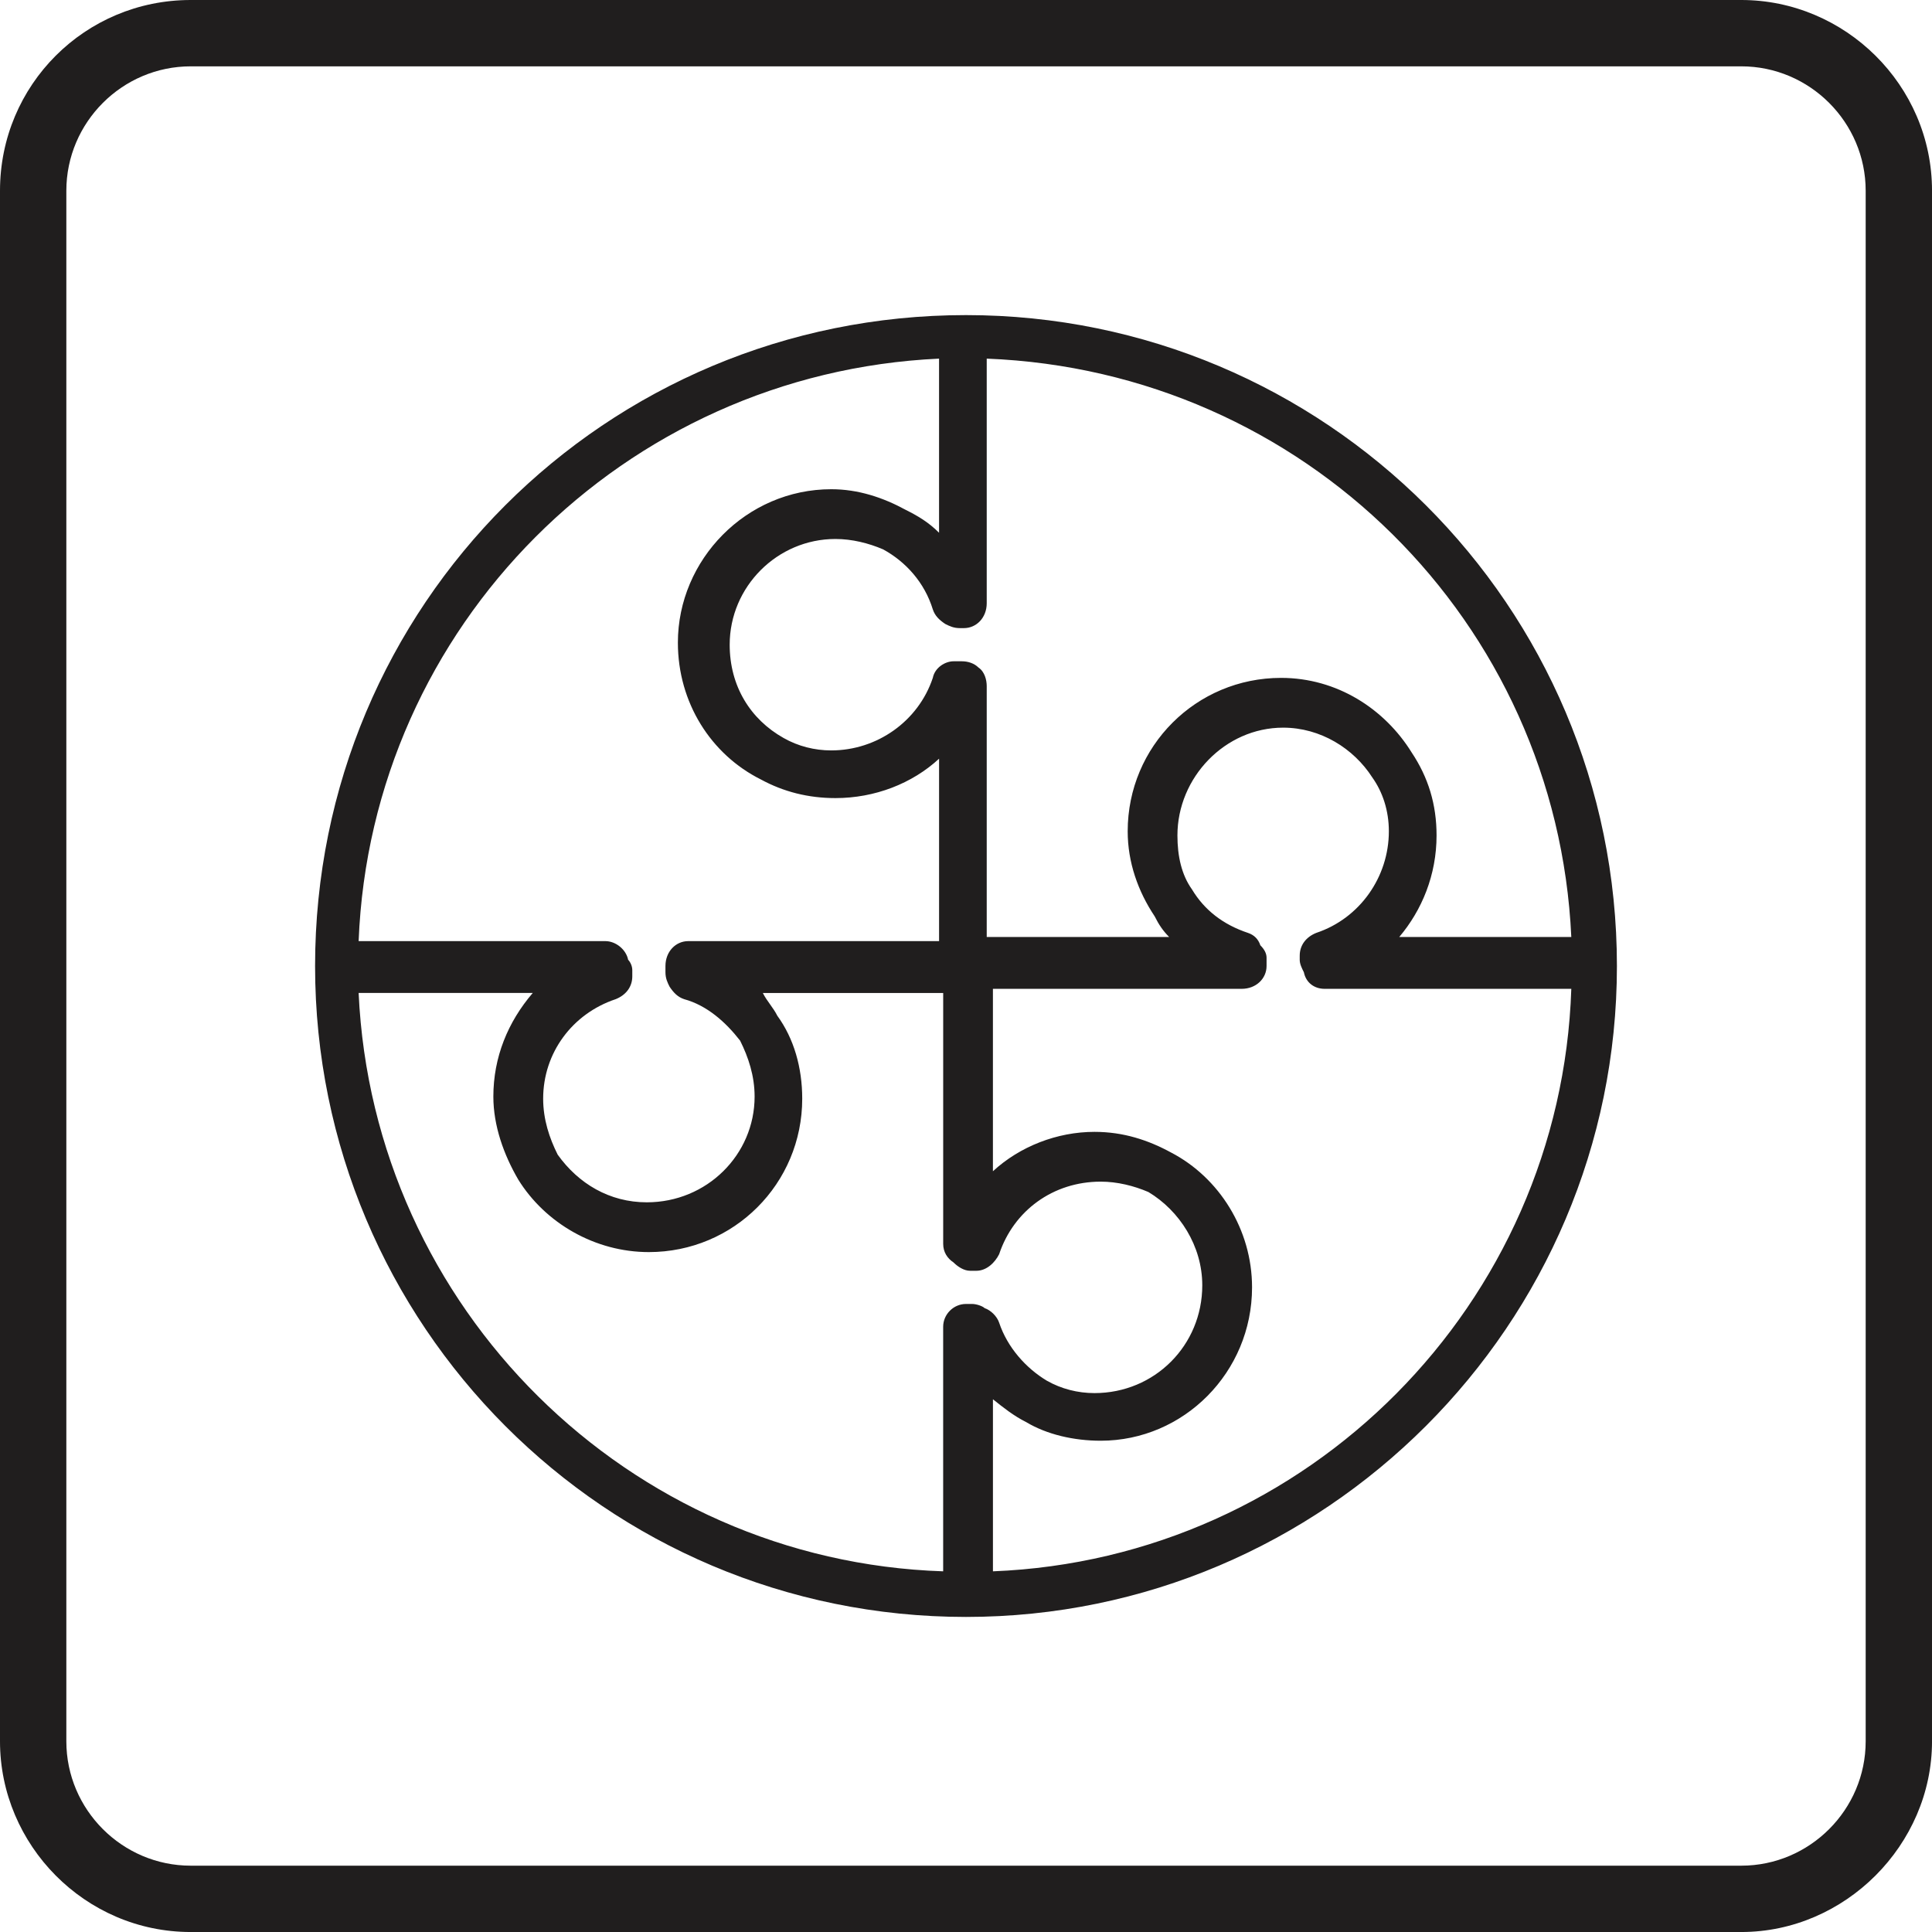
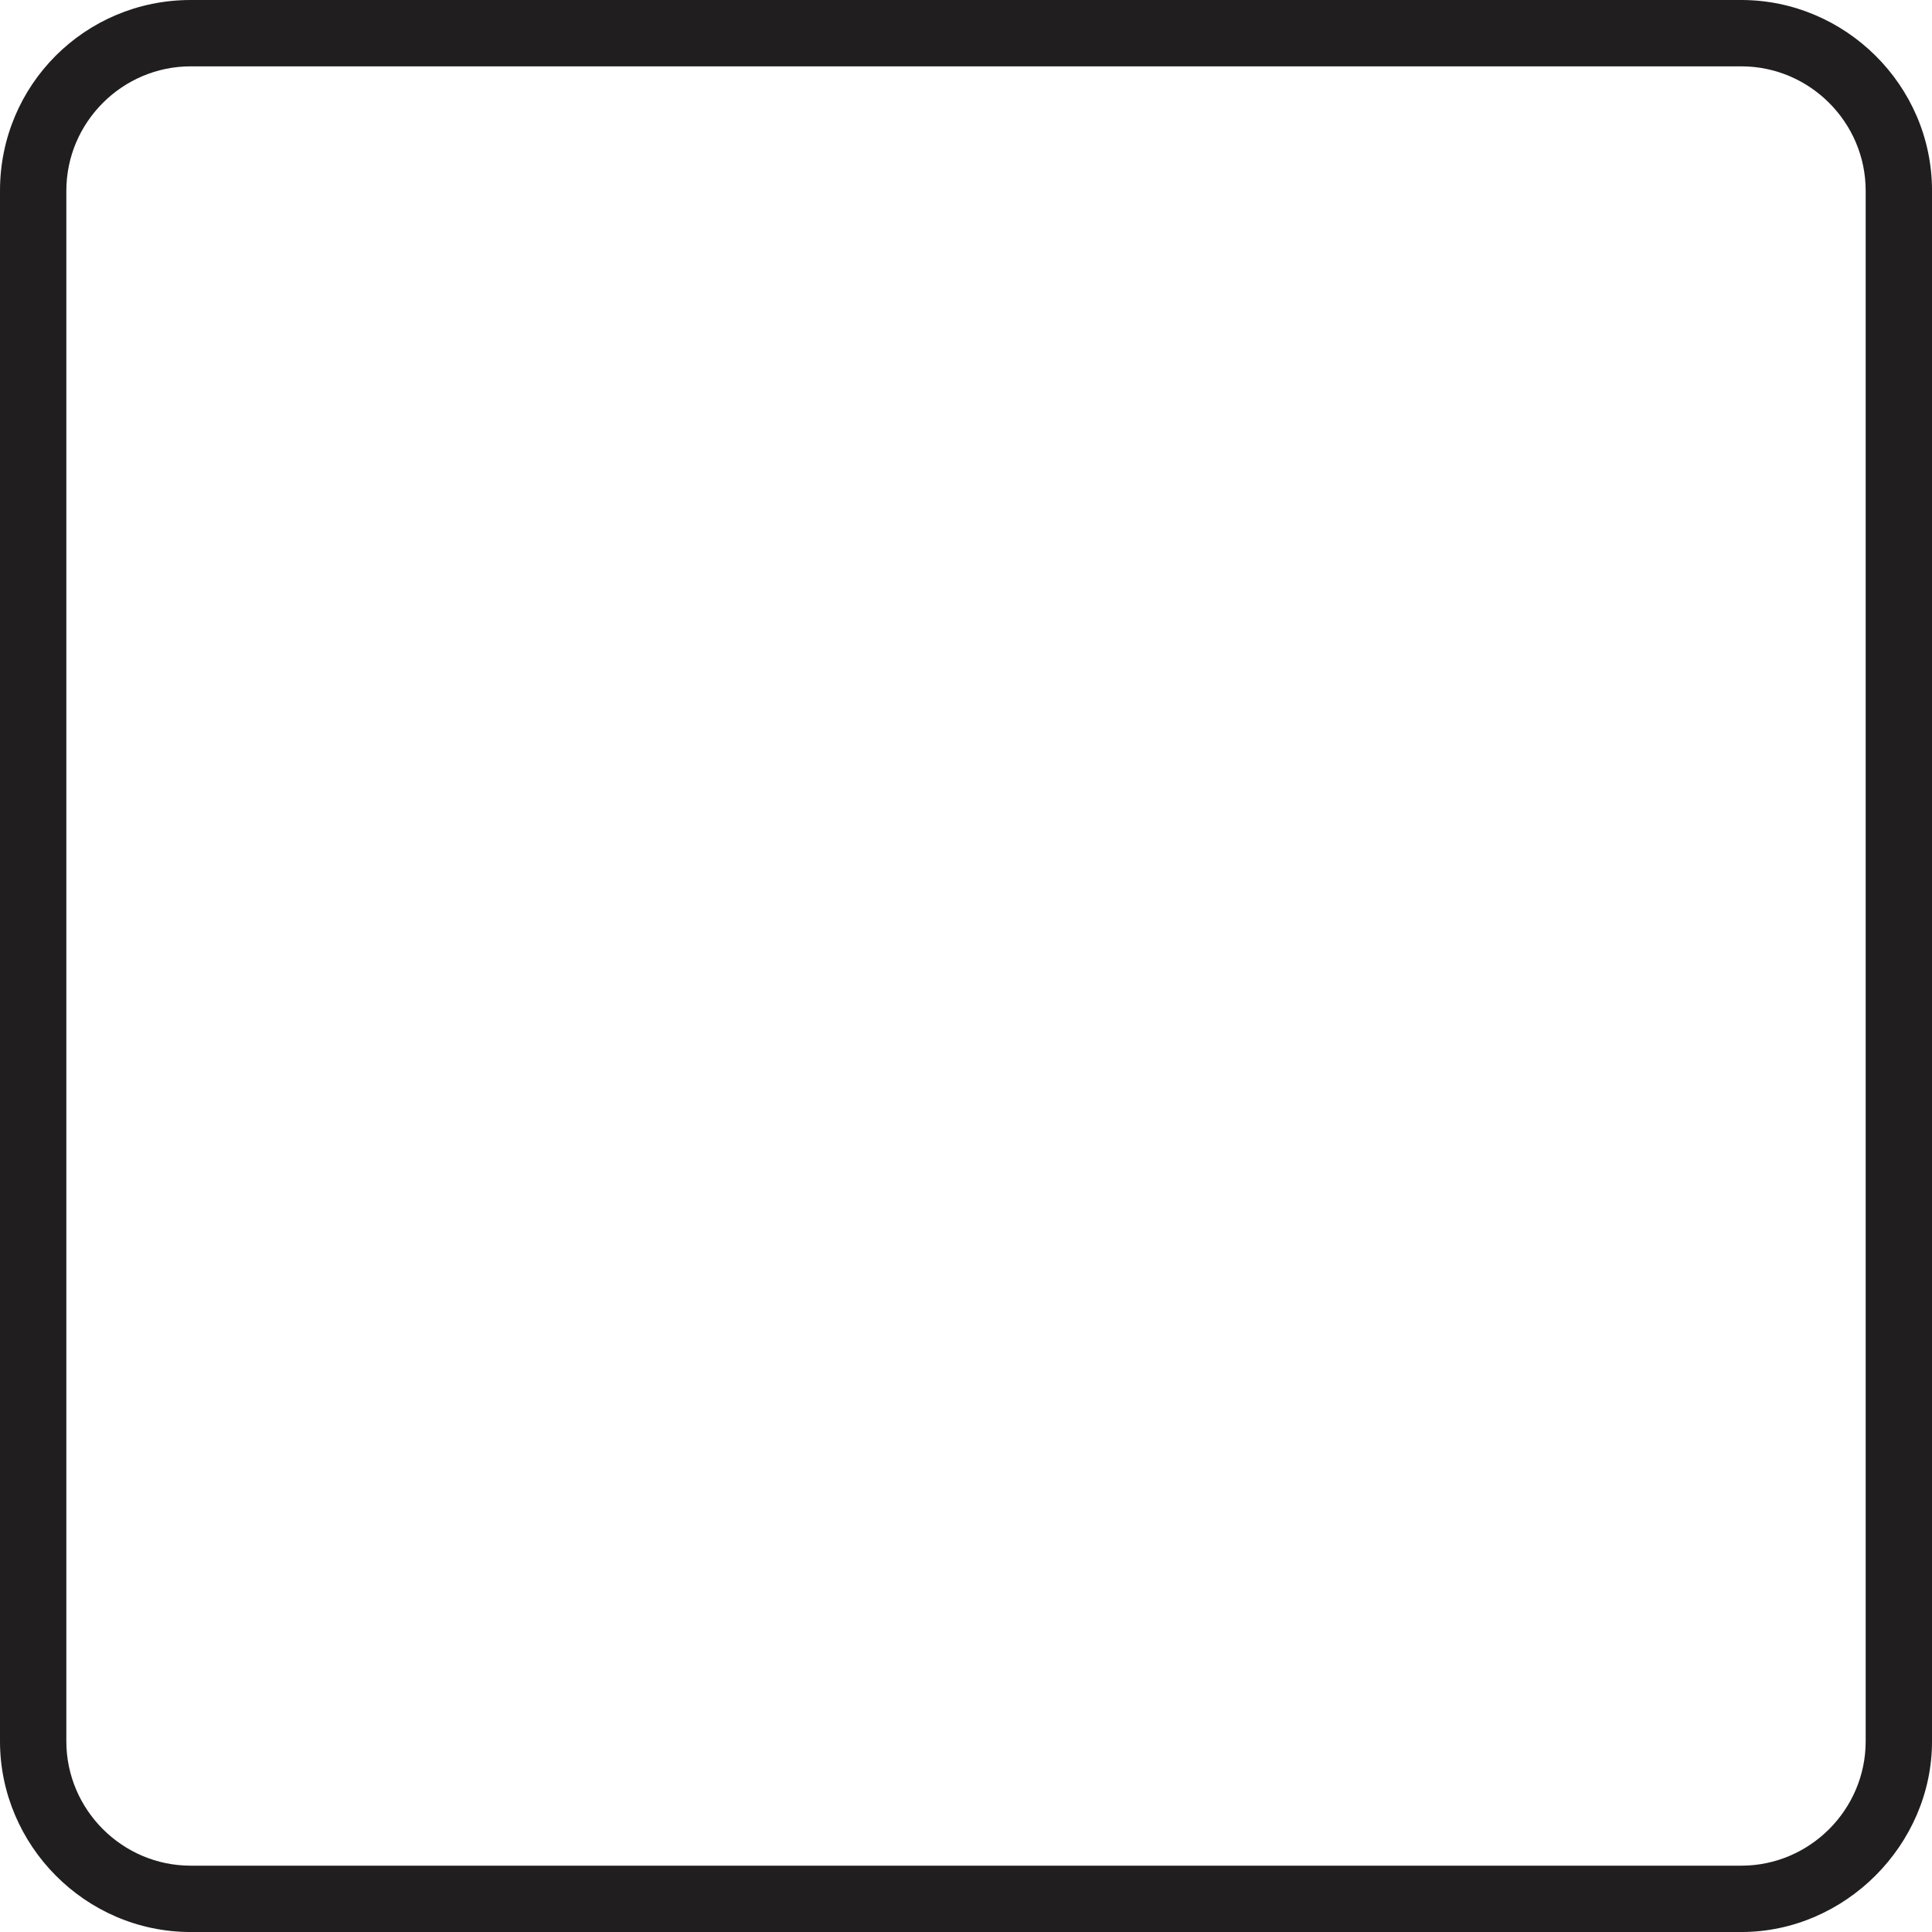
<svg xmlns="http://www.w3.org/2000/svg" xml:space="preserve" width="255.176mm" height="255.176mm" version="1.1" style="shape-rendering:geometricPrecision; text-rendering:geometricPrecision; image-rendering:optimizeQuality; fill-rule:evenodd; clip-rule:evenodd" viewBox="0 0 926.38 926.38">
  <defs>
    <style type="text/css">
   
    .fil0 {fill:#201E1E}
   
  </style>
  </defs>
  <g id="Camada_x0020_1">
    <path class="fil0" d="M91.45 0l743.49 0c49.7,0 91.45,40.75 91.45,91.45l0 743.49c0,49.7 -41.75,91.45 -91.45,91.45l-743.49 0c-50.69,0 -91.45,-41.75 -91.45,-91.45l0 -743.49c0,-50.69 40.75,-91.45 91.45,-91.45zm0 31.81l743.49 0c32.8,0 59.64,26.84 59.64,59.64l0 743.49c0,32.8 -26.84,59.64 -59.64,59.64l-743.49 0c-32.8,0 -59.64,-26.84 -59.64,-59.64l0 -743.49c0,-32.8 26.84,-59.64 59.64,-59.64z" />
-     <path class="fil0" d="M473.13 171.96c152.08,5.96 273.34,126.23 280.3,277.32l-82.5 0c10.93,-12.92 17.89,-29.82 17.89,-48.7 0,-14.91 -3.98,-27.83 -11.93,-39.76 -12.92,-20.87 -35.78,-35.78 -62.62,-35.78 -40.75,0 -73.55,32.8 -73.55,73.55 0,14.91 4.97,28.83 12.92,40.75 1.99,3.98 3.98,6.96 6.96,9.94l-87.47 0 0 -120.27c0,-2.98 -0.99,-6.96 -3.98,-8.95 -1.99,-1.99 -4.97,-2.98 -7.95,-2.98l-3.98 0c-3.98,0 -8.95,2.98 -9.94,7.95 -6.96,20.87 -26.84,34.79 -48.7,34.79 -7.95,0 -15.9,-1.99 -22.86,-5.96 -15.9,-8.95 -25.84,-24.85 -25.84,-44.73 0,-27.83 22.86,-50.69 50.69,-50.69 7.95,0 15.9,1.99 22.86,4.97 10.93,5.96 19.88,15.9 23.86,28.82 0.99,2.98 2.98,4.97 5.96,6.96 1.99,0.99 3.98,1.99 6.96,1.99l1.99 0c5.96,0 10.93,-4.97 10.93,-11.93l0 -117.29 -0 0zm280.3 302.17c-4.97,151.08 -126.23,273.34 -277.32,279.31l0 -82.5c4.97,3.98 9.94,7.95 15.9,10.93 9.94,5.96 22.86,8.95 35.78,8.95 39.76,0 72.56,-32.8 72.56,-73.55 0,-27.83 -15.9,-52.68 -38.77,-64.61 -10.93,-5.96 -22.86,-9.94 -36.78,-9.94 -17.89,0 -35.78,6.96 -48.7,18.89l0 -87.47 119.28 0c6.96,0 11.93,-4.97 11.93,-10.93l0 -3.98c0,-1.99 -0.99,-3.98 -2.98,-5.96 -0.99,-2.98 -2.98,-4.97 -5.96,-5.96 -11.93,-3.98 -20.87,-10.93 -26.84,-20.87 -4.97,-6.96 -6.96,-15.9 -6.96,-25.84 0,-27.83 22.86,-51.69 50.69,-51.69 17.89,0 33.8,9.94 42.74,23.86 4.97,6.96 7.95,15.9 7.95,25.84 0,21.87 -13.92,41.75 -34.79,48.7 -4.97,1.99 -7.95,5.96 -7.95,10.93l0 1.99c0,1.99 0.99,3.98 1.99,5.96 0.99,4.97 4.97,7.95 9.94,7.95l118.28 0 -0 0zm-301.17 279.31c-151.08,-4.97 -273.34,-126.23 -280.3,-277.32l83.49 0c-11.93,13.92 -18.89,30.81 -18.89,49.7 0,13.92 4.97,27.83 11.93,39.76 12.92,20.87 36.78,34.79 62.62,34.79 40.75,0 73.55,-32.8 73.55,-73.55 0,-14.91 -3.98,-28.83 -11.93,-39.76 -1.99,-3.98 -4.97,-6.96 -6.96,-10.93l86.48 0 0 120.27c0,3.98 1.99,6.96 4.97,8.95 1.99,1.99 4.97,3.98 7.95,3.98l2.98 0c4.97,0 8.95,-3.98 10.93,-7.95 6.96,-20.87 25.84,-34.79 48.7,-34.79 7.95,0 15.9,1.99 22.86,4.97 14.91,8.95 25.84,25.84 25.84,44.73 0,28.82 -22.86,51.69 -51.69,51.69 -7.95,0 -15.9,-1.99 -22.86,-5.96 -9.94,-5.96 -18.89,-15.9 -22.86,-27.83 -0.99,-2.98 -3.98,-5.96 -6.96,-6.96 -0.99,-0.99 -3.98,-1.99 -5.96,-1.99l-2.98 0c-5.96,0 -10.93,4.97 -10.93,10.93l0 117.29 0 0zm-280.3 -302.17c5.96,-151.08 127.23,-272.35 278.31,-279.31l0 83.49c-4.97,-4.97 -9.94,-7.95 -15.9,-10.93 -10.93,-5.96 -22.86,-9.94 -35.78,-9.94 -40.75,0 -73.55,33.8 -73.55,73.55 0,28.82 15.9,53.67 39.76,65.6 10.93,5.96 22.86,8.95 35.78,8.95 18.89,0 36.78,-6.96 49.7,-18.89l0 87.47 -120.27 0c-5.96,0 -10.93,4.97 -10.93,11.93l0 2.98c0,2.98 0.99,4.97 1.99,6.96 1.99,2.98 3.98,4.97 6.96,5.96 10.93,2.98 19.88,10.93 26.84,19.88 3.98,7.95 6.96,16.9 6.96,26.84 0,27.83 -22.86,50.69 -51.69,50.69 -17.89,0 -32.8,-8.95 -42.74,-22.86 -3.98,-7.95 -6.96,-16.9 -6.96,-26.84 0,-21.87 13.92,-40.75 34.79,-47.71 4.97,-1.99 7.95,-5.96 7.95,-10.93l0 -2.98c0,-1.99 -0.99,-3.98 -1.99,-4.97 -0.99,-4.97 -5.96,-8.95 -10.93,-8.95l-118.28 0 -0 -0zm291.23 -300.18c171.96,0 312.11,139.16 312.11,312.11 0,171.96 -140.15,312.11 -312.11,312.11 -172.95,0 -312.11,-140.15 -312.11,-312.11 0,-172.95 139.16,-312.11 312.11,-312.11z" />
  </g>
</svg>